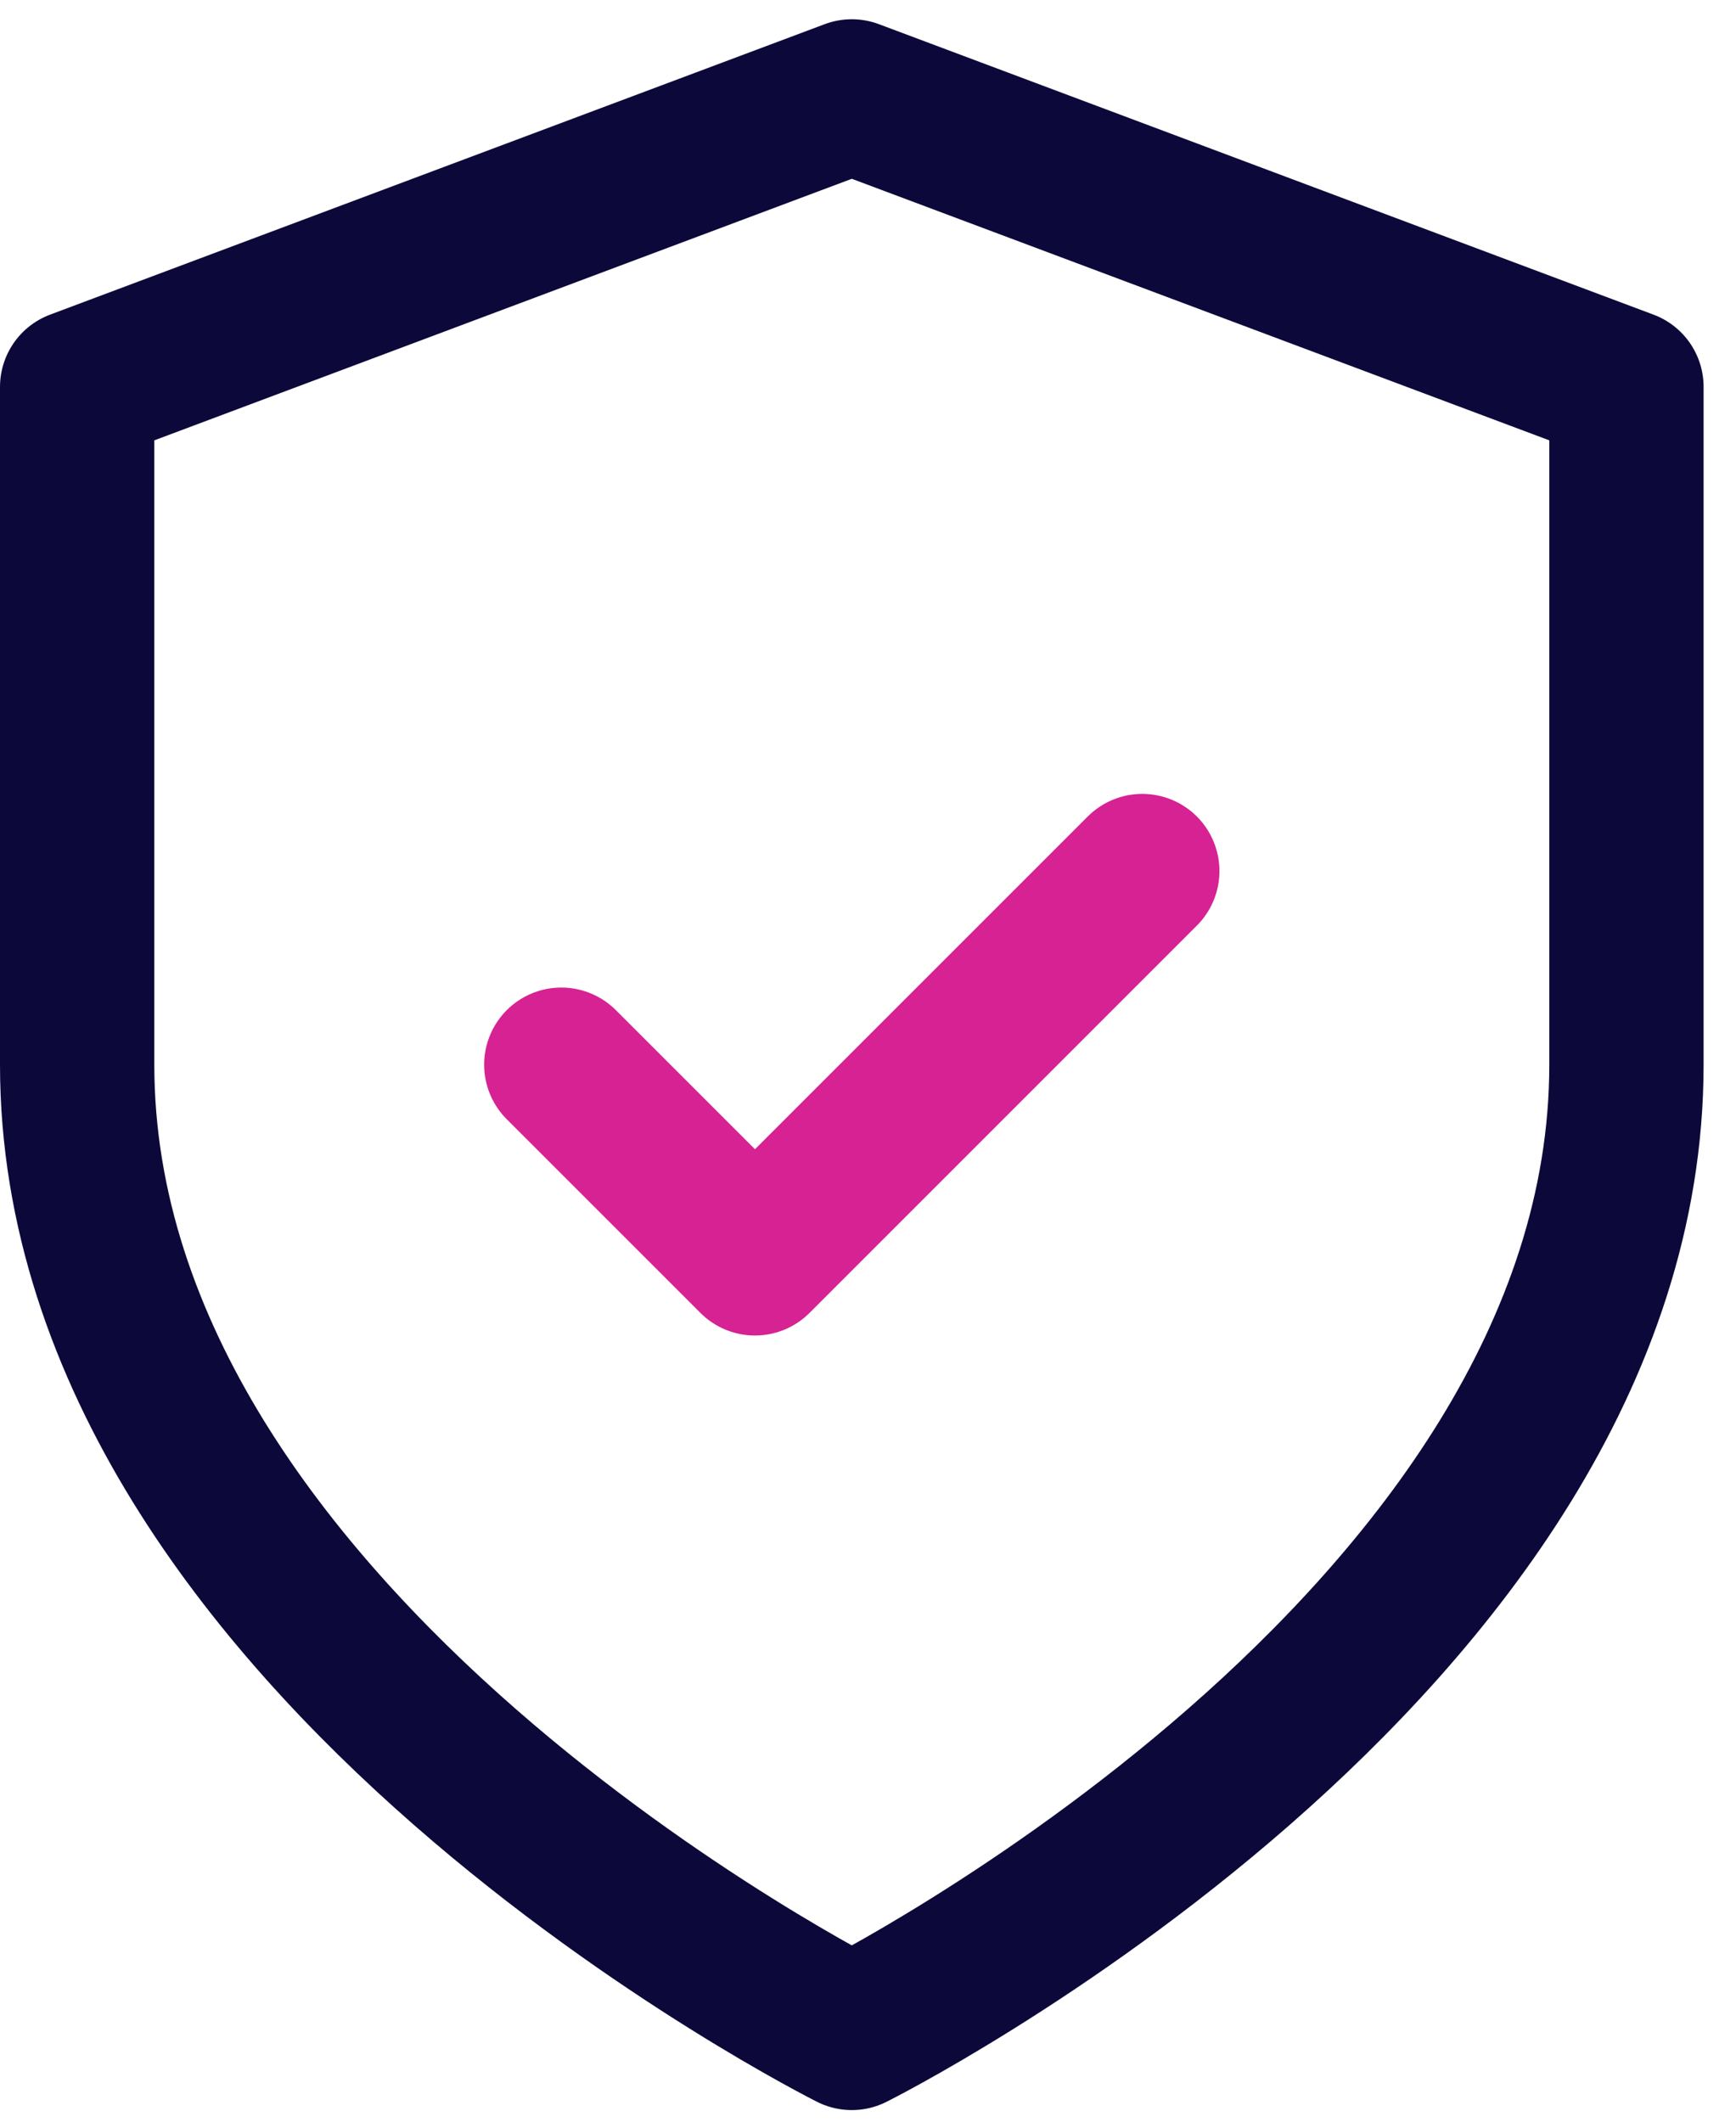
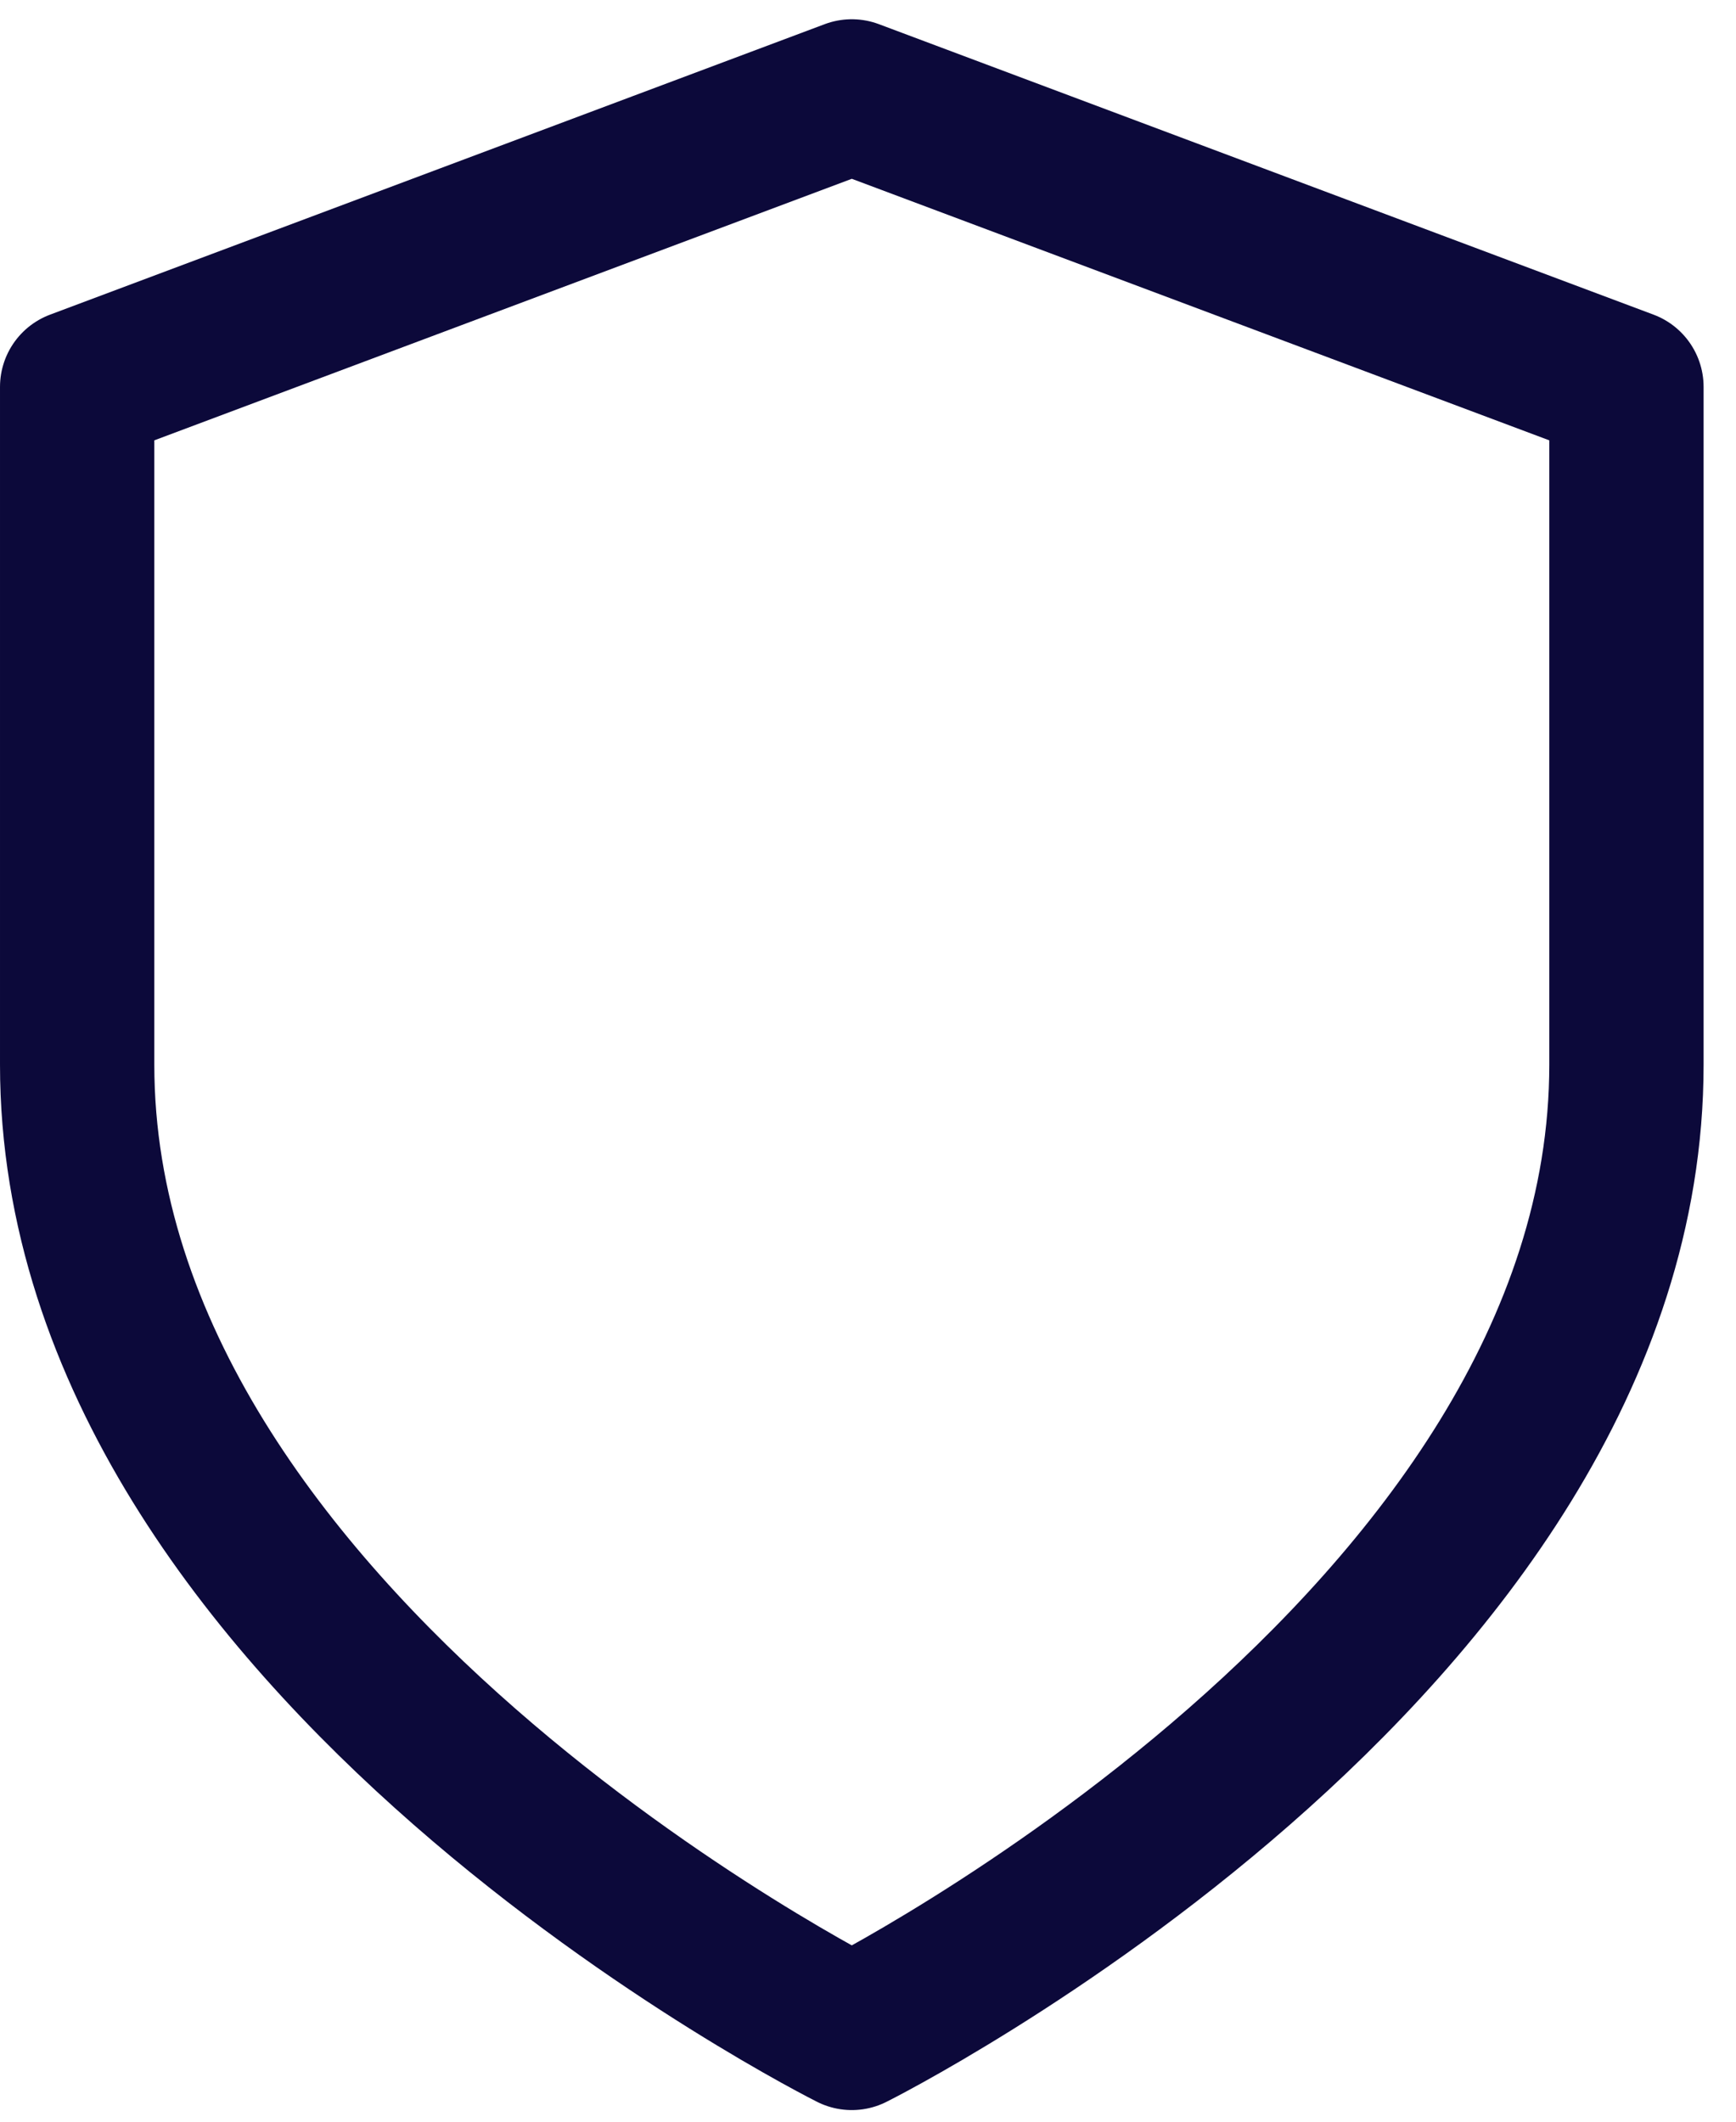
<svg xmlns="http://www.w3.org/2000/svg" fill="none" height="55" viewBox="0 0 45 55" width="45">
  <g stroke-linecap="round" stroke-linejoin="round" stroke-width="4">
    <path d="m22.08 52.699s20.08-10.04 20.08-25.1v-17.57l-20.08-7.53-20.08 7.53v17.57c0 15.06 20.08 25.1 20.08 25.1z" stroke="#0c093a" />
-     <path d="m14.55 27.6 5.02 5.02 10.04-10.04" stroke="#d62293" />
  </g>
</svg>